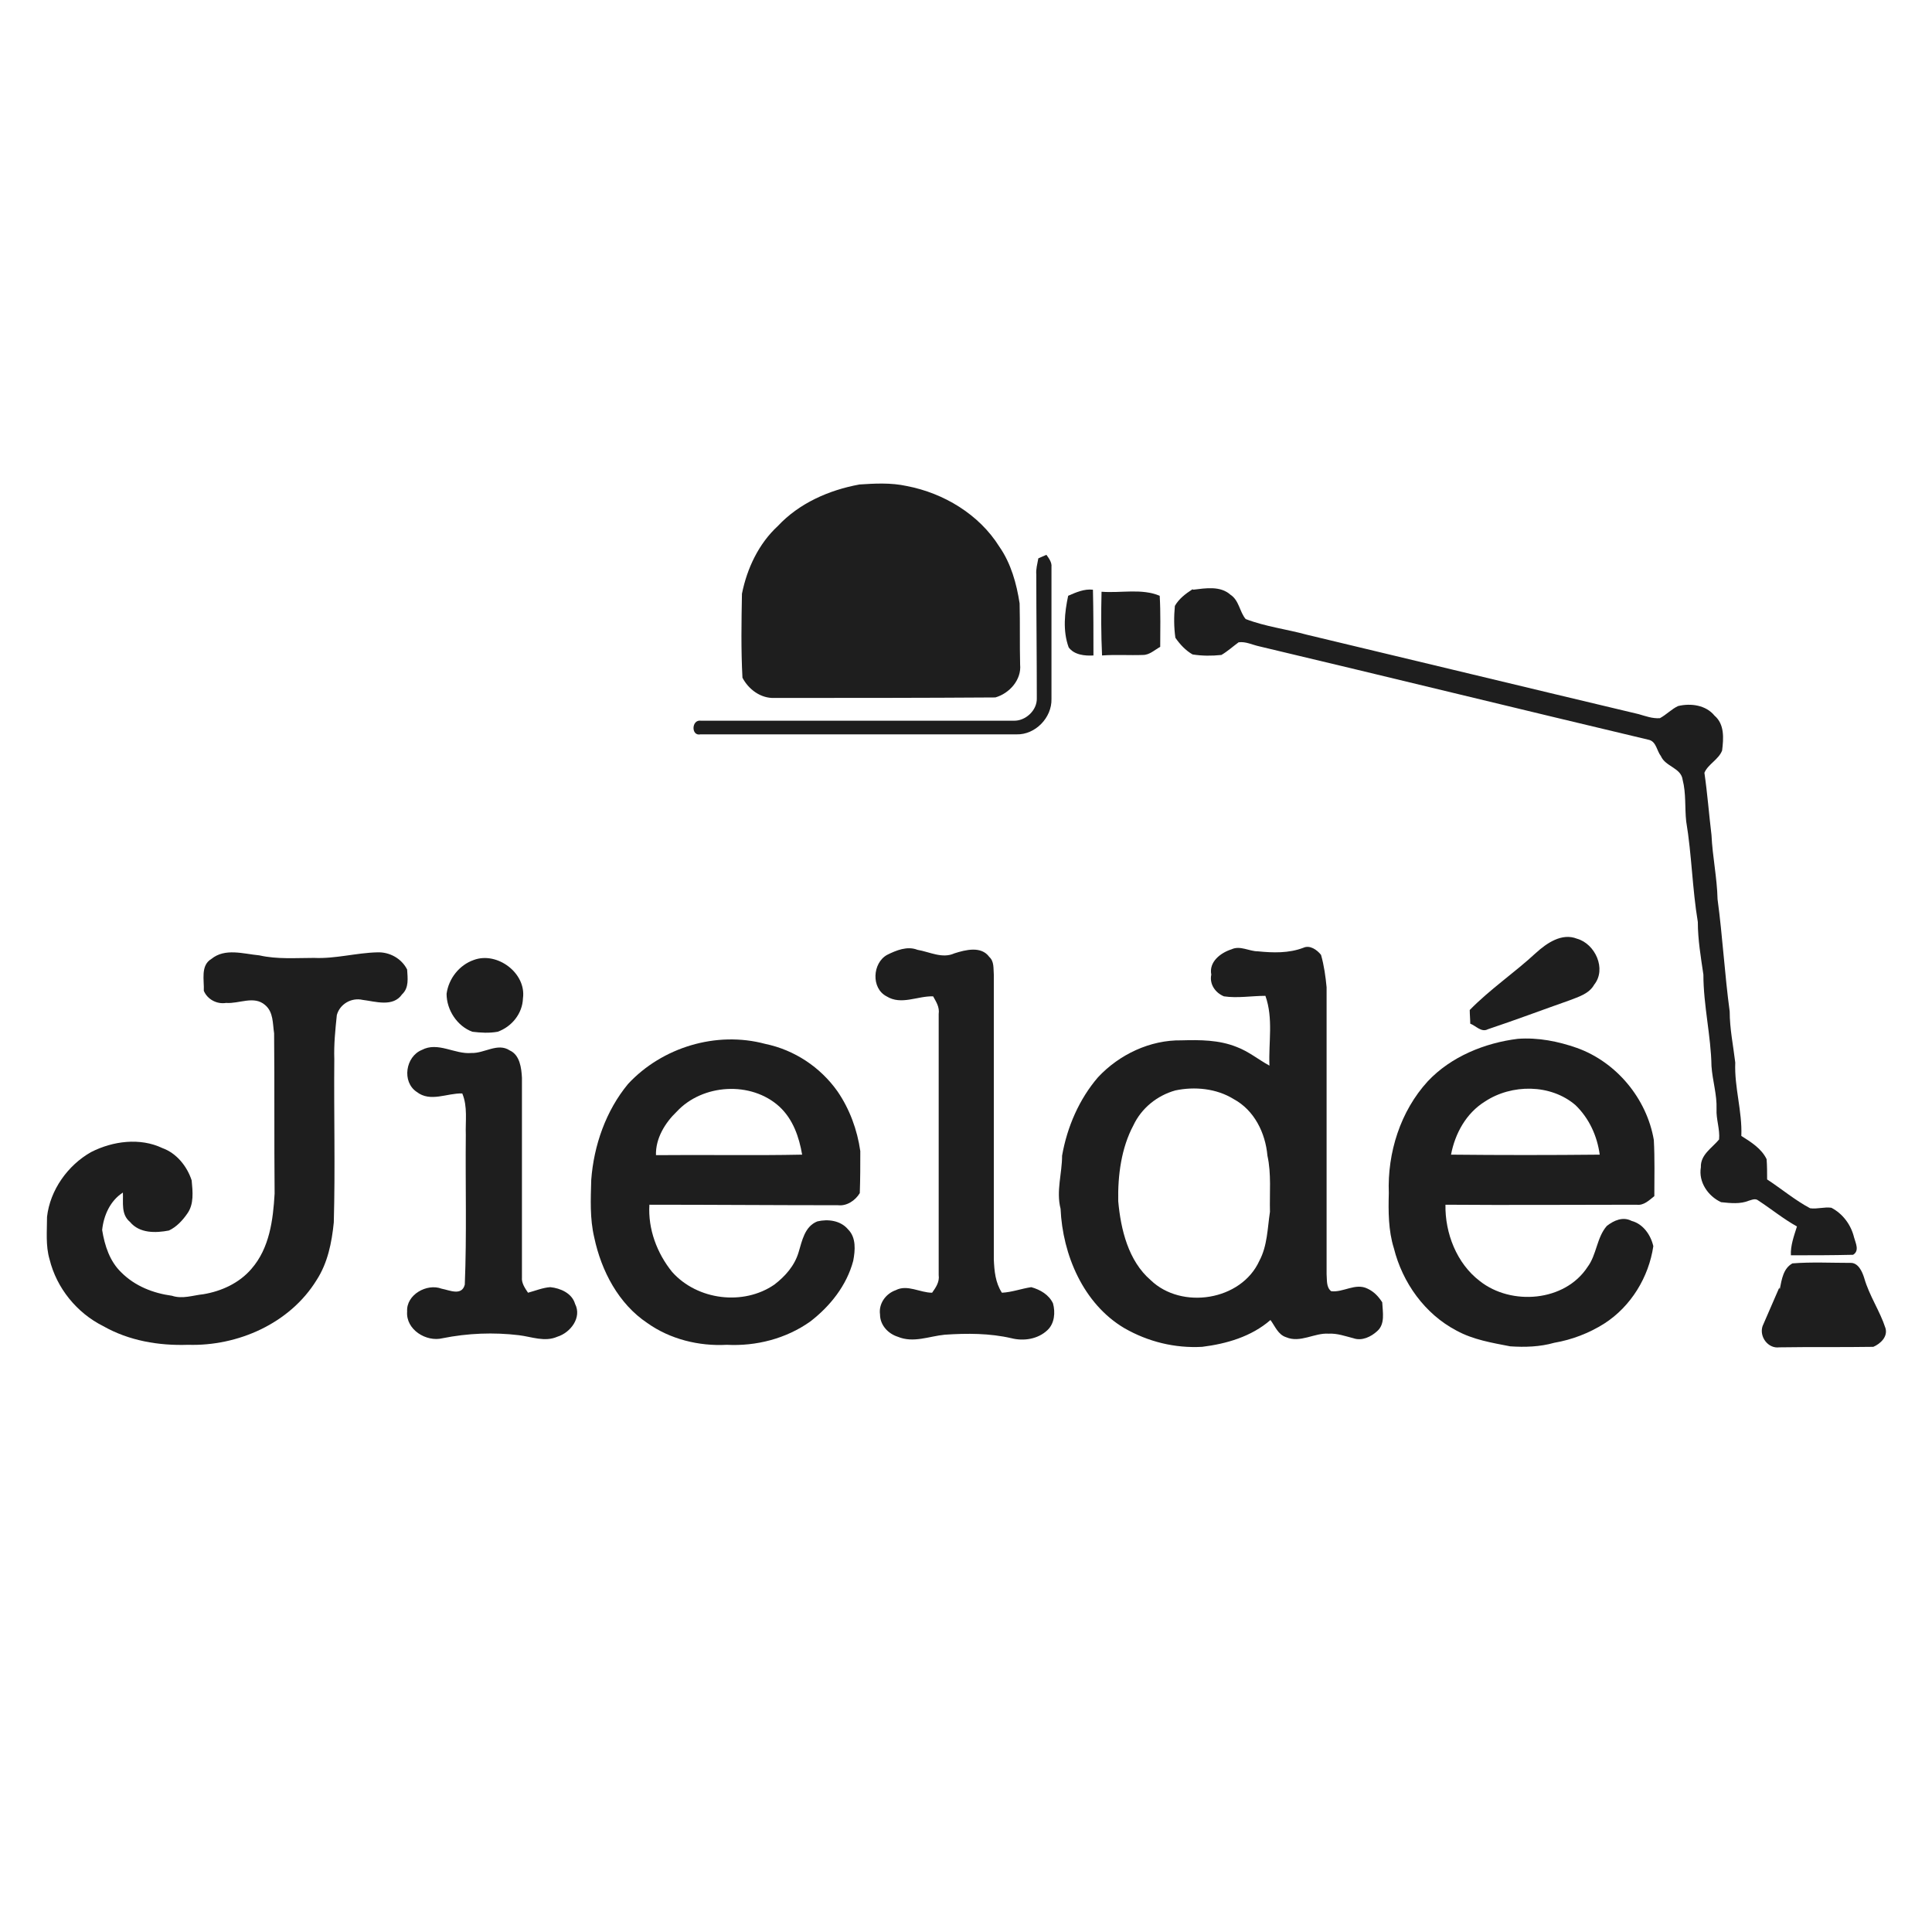
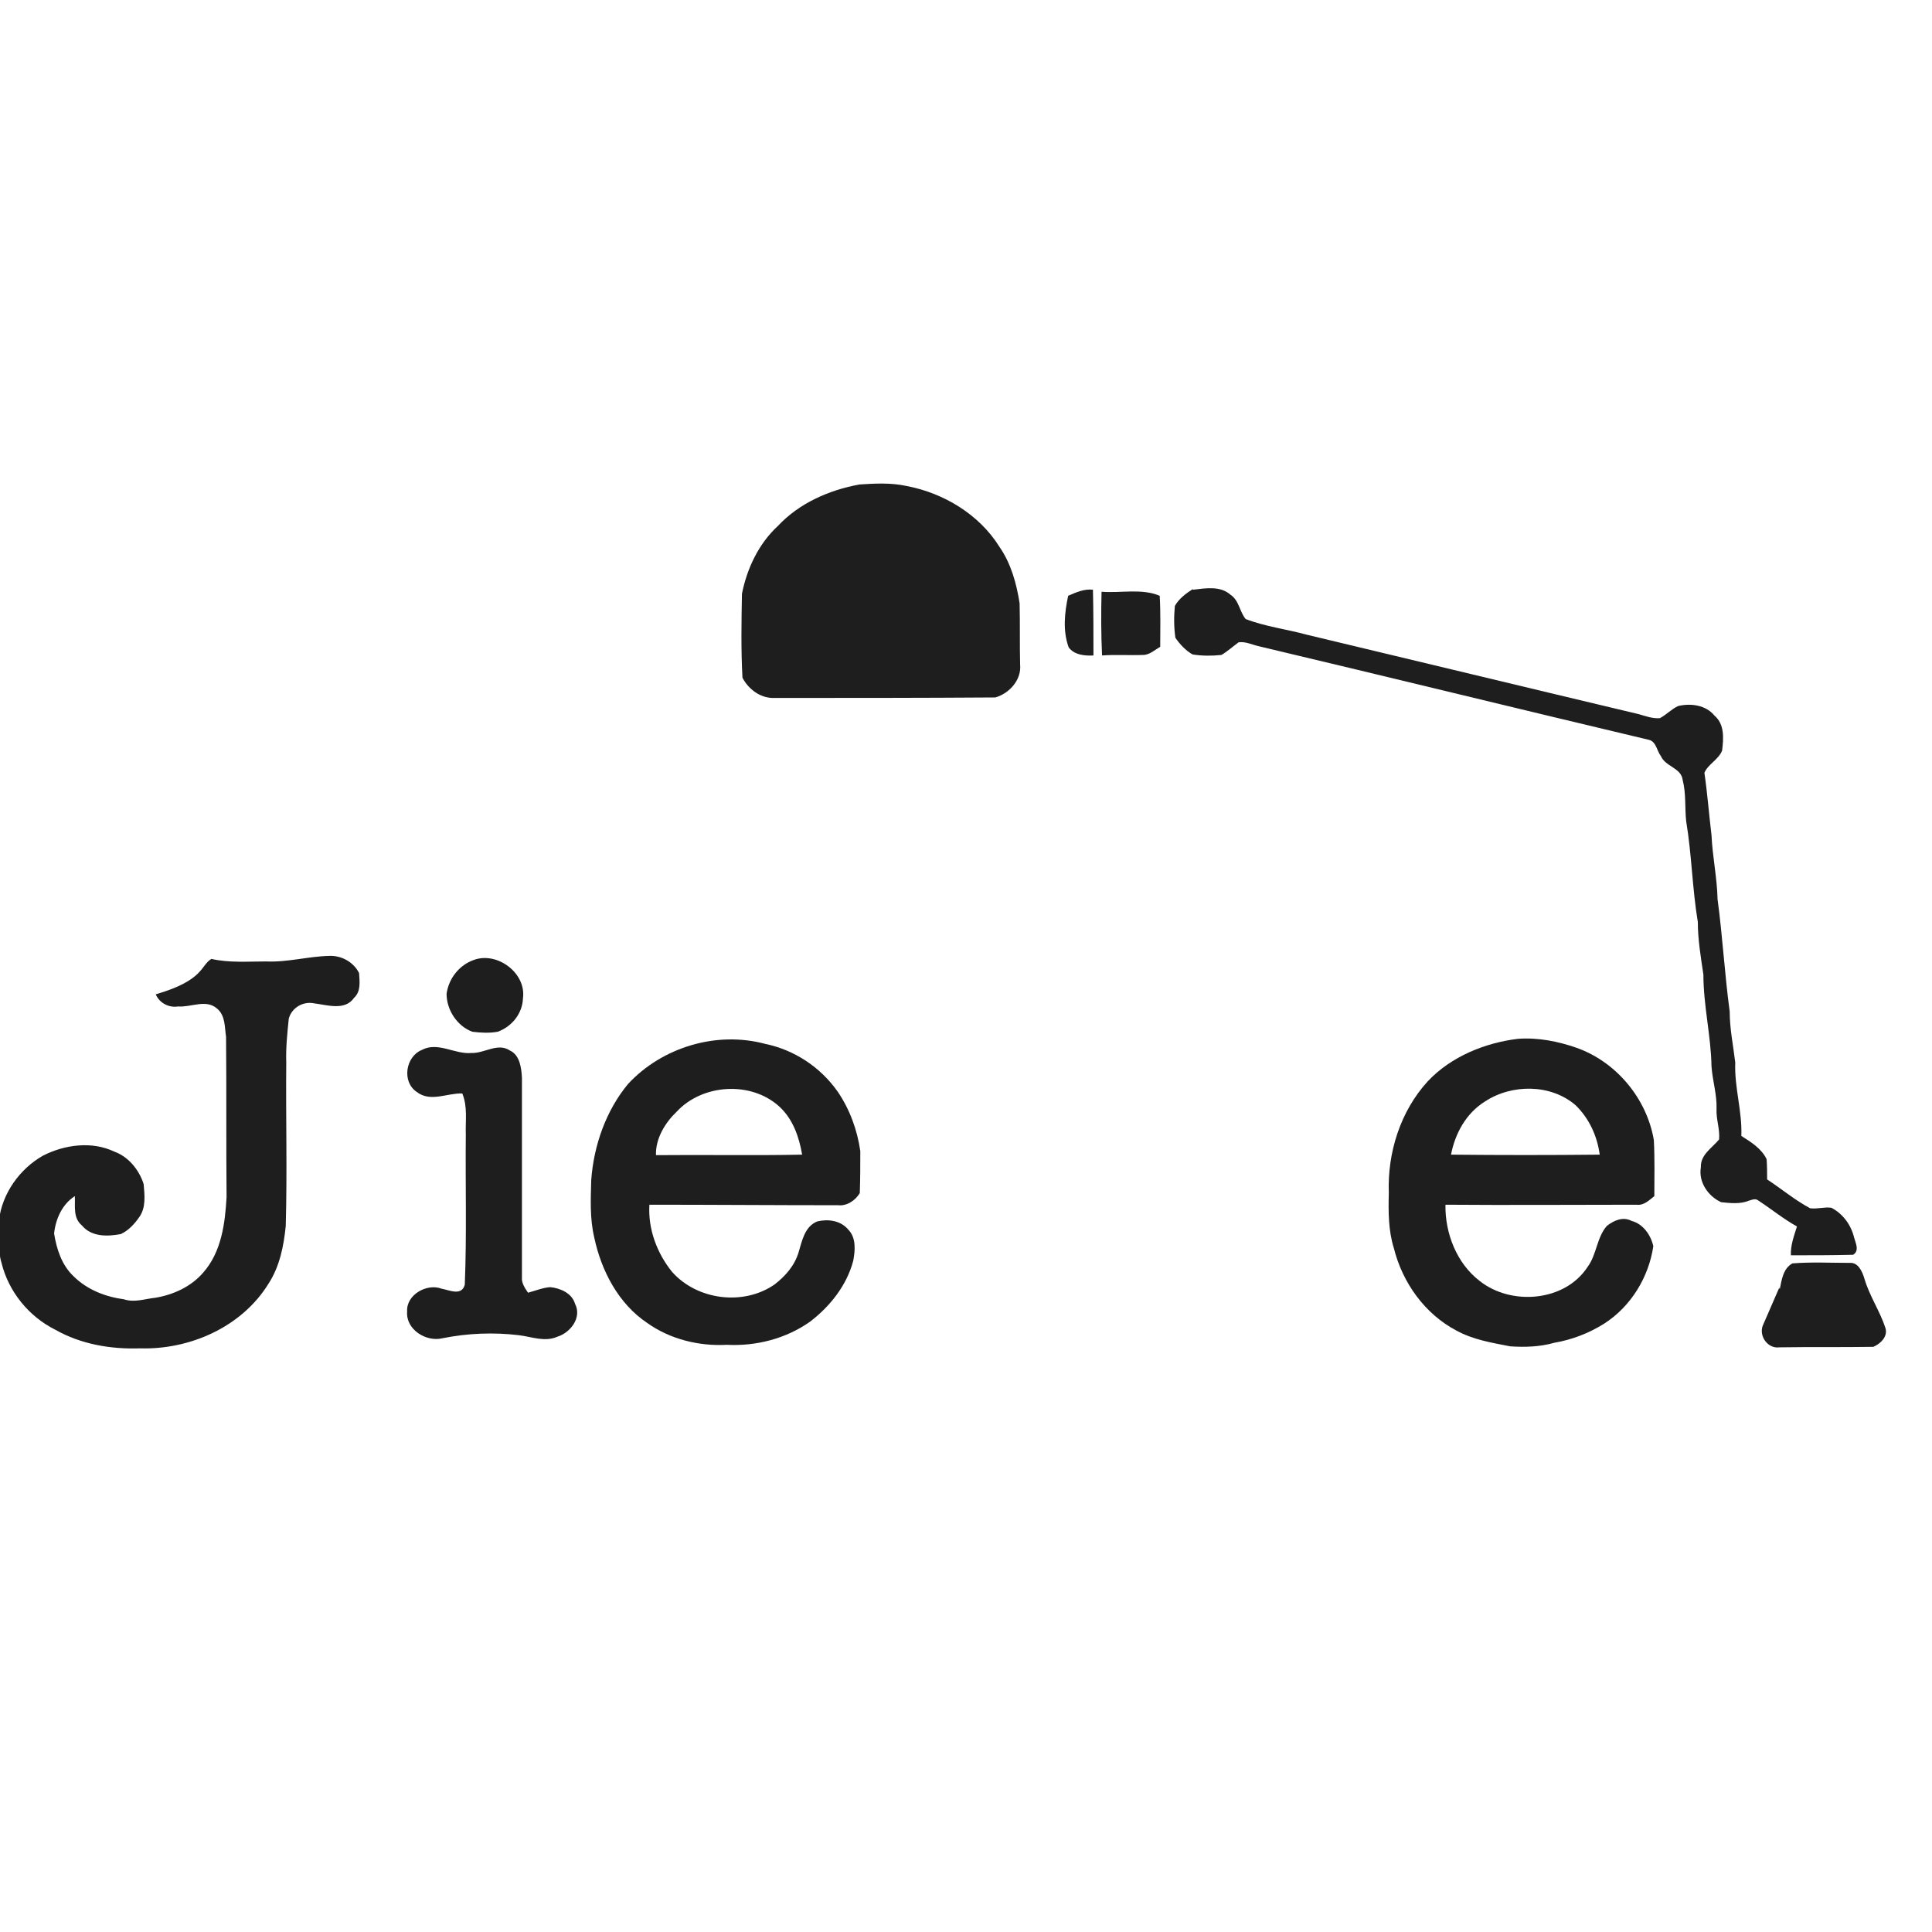
<svg xmlns="http://www.w3.org/2000/svg" version="1.1" id="Layer_1" x="0px" y="0px" viewBox="0 0 382 382" style="enable-background:new 0 0 382 382;" xml:space="preserve">
  <style type="text/css">
	.st0{fill:#1E1E1E;}
</style>
  <g>
    <g>
      <g>
        <g>
-           <path class="st0" d="M303.7,188.4c2.1-1.9,5.1-4,8.1-2.8c3.6,1,5.9,6,3.4,9.1c-1,1.8-3.1,2.4-4.9,3.1      c-5.4,1.9-10.7,3.9-16.1,5.7c-1.3,0.7-2.4-0.7-3.5-1.1c0-0.9-0.1-1.8-0.1-2.7C294.6,195.6,299.5,192.3,303.7,188.4" />
-         </g>
+           </g>
        <g>
-           <path class="st0" d="M175.4,188.8c1.8-0.9,4-1.8,6-1c2.4,0.4,4.9,1.8,7.3,0.7c2.2-0.7,5.3-1.5,6.9,0.7c1,0.9,0.8,2.3,0.9,3.5      v56.3c0.1,2.3,0.3,4.6,1.6,6.6c2-0.1,3.8-0.8,5.8-1.1c1.8,0.5,3.5,1.5,4.3,3.2c0.5,1.8,0.3,4-1.1,5.3c-1.9,1.8-4.7,2.2-7.1,1.6      c-4.3-1-8.8-1-13.2-0.7c-3.1,0.3-6.2,1.7-9.3,0.4c-1.9-0.6-3.5-2.3-3.5-4.4c-0.3-2.1,1.1-4.1,3.1-4.8c2.3-1.2,4.8,0.5,7.2,0.5      c0.7-1,1.5-2.1,1.3-3.5v-51.6c0.2-1.4-0.5-2.4-1.1-3.5c-3.1-0.1-6.3,1.8-9.2,0C172.2,195.4,172.5,190.4,175.4,188.8" />
-         </g>
+           </g>
        <g>
-           <path class="st0" d="M232.4,215.6c3.8-0.8,8.1-0.4,11.5,1.7c4.1,2.2,6.3,6.7,6.7,11.2c0.8,3.6,0.4,7.4,0.5,11.1      c-0.5,3.3-0.5,6.7-2.1,9.7c-3.6,7.9-15.4,9.7-21.5,3.8c-4.4-3.8-5.9-10-6.4-15.6c-0.1-5.1,0.6-10.5,3-15      C225.7,219.1,228.8,216.6,232.4,215.6 M243.5,187.7c-2.2,0.7-4.5,2.5-4,5c-0.4,1.9,0.8,3.6,2.5,4.3c2.7,0.4,5.5-0.1,8.2-0.1      c1.6,4.5,0.6,9.2,0.8,13.8c-2.2-1.2-4.1-2.8-6.5-3.7c-3.5-1.4-7.2-1.4-10.9-1.3c-6.2-0.1-12.3,2.8-16.5,7.3      c-3.7,4.3-6.1,9.8-7.1,15.5c0,3.5-1.2,7-0.3,10.5c0.4,9.1,4.5,18.8,12.6,23.6c4.7,2.7,10,4,15.4,3.7c4.8-0.6,9.7-2,13.5-5.3      c0.9,1.2,1.5,2.9,3.1,3.4c2.8,1.2,5.6-0.9,8.4-0.7c1.7-0.1,3.3,0.5,4.9,0.9c1.7,0.6,3.5-0.3,4.7-1.4c1.6-1.4,1.1-3.7,1-5.7      c-0.7-1.1-1.6-2.1-2.9-2.7c-2.4-1.2-4.8,0.8-7.2,0.5c-1-0.8-0.8-2.2-0.9-3.4v-56.7c-0.2-2.1-0.5-4.3-1.1-6.4      c-0.8-1-2.2-2-3.5-1.4c-2.9,1.1-6,1-9,0.7C247,188.1,245.2,186.9,243.5,187.7" />
-         </g>
+           </g>
        <g>
-           <path class="st0" d="M41.8,189.6c2.7-2.2,6.3-1,9.5-0.7c3.5,0.8,7.2,0.5,10.8,0.5c4.2,0.2,8.3-1,12.5-1.1      c2.4-0.1,4.8,1.2,5.9,3.4c0.1,1.7,0.4,3.6-1,4.9c-1.8,2.6-5.3,1.4-7.8,1.1c-2.2-0.5-4.5,0.8-5.1,3c-0.3,2.9-0.6,5.8-0.5,8.7      c-0.1,10.8,0.2,21.5-0.1,32.3c-0.4,4-1.2,8-3.4,11.4c-5.3,8.6-15.6,13.1-25.4,12.8c-5.8,0.2-11.7-0.8-16.8-3.7      c-5.2-2.6-9.2-7.5-10.6-13.2c-0.8-2.7-0.5-5.6-0.5-8.4c0.6-5.3,4.1-10.2,8.7-12.8c4.3-2.2,9.7-2.9,14.1-0.8      c2.8,1,4.9,3.6,5.8,6.4c0.2,2.2,0.5,4.7-0.9,6.6c-0.9,1.3-2.1,2.6-3.6,3.3c-2.6,0.5-5.8,0.6-7.7-1.7c-1.8-1.5-1.3-3.8-1.4-5.8      c-2.5,1.6-3.8,4.5-4.1,7.4c0.5,3.1,1.5,6.2,3.8,8.4c2.7,2.7,6.3,4.1,10,4.6c2.1,0.7,4.2-0.1,6.2-0.3c3.6-0.6,7.1-2.2,9.5-5      c3.6-4.1,4.3-9.7,4.6-14.9c-0.1-10.6,0-21.2-0.1-31.7c-0.3-1.9-0.1-4.2-1.8-5.6c-2.2-1.9-5.1-0.2-7.7-0.4      c-1.8,0.3-3.7-0.7-4.4-2.4C40.4,193.8,39.6,190.9,41.8,189.6" />
+           <path class="st0" d="M41.8,189.6c3.5,0.8,7.2,0.5,10.8,0.5c4.2,0.2,8.3-1,12.5-1.1      c2.4-0.1,4.8,1.2,5.9,3.4c0.1,1.7,0.4,3.6-1,4.9c-1.8,2.6-5.3,1.4-7.8,1.1c-2.2-0.5-4.5,0.8-5.1,3c-0.3,2.9-0.6,5.8-0.5,8.7      c-0.1,10.8,0.2,21.5-0.1,32.3c-0.4,4-1.2,8-3.4,11.4c-5.3,8.6-15.6,13.1-25.4,12.8c-5.8,0.2-11.7-0.8-16.8-3.7      c-5.2-2.6-9.2-7.5-10.6-13.2c-0.8-2.7-0.5-5.6-0.5-8.4c0.6-5.3,4.1-10.2,8.7-12.8c4.3-2.2,9.7-2.9,14.1-0.8      c2.8,1,4.9,3.6,5.8,6.4c0.2,2.2,0.5,4.7-0.9,6.6c-0.9,1.3-2.1,2.6-3.6,3.3c-2.6,0.5-5.8,0.6-7.7-1.7c-1.8-1.5-1.3-3.8-1.4-5.8      c-2.5,1.6-3.8,4.5-4.1,7.4c0.5,3.1,1.5,6.2,3.8,8.4c2.7,2.7,6.3,4.1,10,4.6c2.1,0.7,4.2-0.1,6.2-0.3c3.6-0.6,7.1-2.2,9.5-5      c3.6-4.1,4.3-9.7,4.6-14.9c-0.1-10.6,0-21.2-0.1-31.7c-0.3-1.9-0.1-4.2-1.8-5.6c-2.2-1.9-5.1-0.2-7.7-0.4      c-1.8,0.3-3.7-0.7-4.4-2.4C40.4,193.8,39.6,190.9,41.8,189.6" />
        </g>
        <g>
          <path class="st0" d="M93.7,189.8c4.6-1.7,10.4,2.6,9.7,7.6c-0.1,3-2.2,5.6-5,6.6c-1.7,0.3-3.3,0.2-5,0c-3-1.1-5.1-4.3-5.1-7.5      C88.7,193.5,90.8,190.8,93.7,189.8" />
        </g>
        <g>
          <path class="st0" d="M133.8,219.8c5.1-5.5,14.7-6.1,20.3-1c2.7,2.5,3.9,6,4.5,9.5c-9.6,0.2-19.2,0-28.9,0.1      C129.6,225.1,131.5,222,133.8,219.8 M124.2,214.3c-4.4,5.3-6.8,12.2-7.3,19c-0.1,3.8-0.3,7.6,0.6,11.4      c1.4,6.6,4.8,13.1,10.5,16.9c4.5,3.2,10.2,4.6,15.7,4.3c5.8,0.3,11.7-1.2,16.5-4.6c3.9-3,7.2-7.1,8.5-12c0.4-2.1,0.6-4.6-1-6.2      c-1.5-1.8-4-2.1-6.1-1.6c-2.5,1-3,3.8-3.7,6.1c-0.8,2.7-2.7,4.8-4.8,6.4c-6.1,4.2-15.2,3.1-20.2-2.5c-3-3.7-4.8-8.5-4.5-13.3      c12.4,0,24.9,0.1,37.3,0.1c1.7,0.2,3.4-0.9,4.3-2.4c0.1-2.8,0.1-5.5,0.1-8.3c-0.6-4.2-2.1-8.3-4.5-11.8      c-3.4-4.8-8.5-8.2-14.3-9.4C141.6,203.8,130.9,207.1,124.2,214.3" />
        </g>
        <g>
          <path class="st0" d="M293.6,217.8c5.3-3.5,13-3.5,17.9,0.7c2.7,2.6,4.3,6.1,4.8,9.8c-9.8,0.1-19.6,0.1-29.4,0      C287.7,224.1,289.9,220.1,293.6,217.8 M282.3,213.8c-5.4,5.9-8,14.1-7.7,22.1c-0.1,3.6-0.1,7.4,1,10.9c1.7,6.8,6.1,13,12.4,16.3      c3.3,1.8,7,2.4,10.6,3.1c2.9,0.2,5.9,0.1,8.7-0.7c3.5-0.6,6.9-1.9,9.9-3.8c5.3-3.4,8.8-9.2,9.7-15.3c-0.5-2.2-2-4.4-4.3-5      c-1.7-0.9-3.5-0.1-4.9,1c-2,2.3-2,5.7-3.8,8.1c-4.5,6.9-15.1,7.7-21.3,2.8c-4.6-3.5-6.9-9.5-6.8-15.1c12.6,0.1,25.2,0,37.8,0      c1.4,0.2,2.5-0.9,3.5-1.7c0-3.7,0.1-7.4-0.1-11.1c-1.4-8.2-7.4-15.4-15.2-18.2c-3.7-1.3-7.7-2.1-11.7-1.8      C293.6,206.2,286.9,208.9,282.3,213.8" />
        </g>
        <g>
          <path class="st0" d="M83.4,207.6c3.2-1.7,6.5,0.9,9.8,0.6c2.6,0.1,5.2-2.1,7.6-0.5c2,0.9,2.3,3.5,2.4,5.4v39.5      c-0.1,1.1,0.6,2.1,1.2,3c1.5-0.4,2.9-1,4.4-1.1c2,0.2,4.3,1.2,4.9,3.3c1.4,2.7-0.9,5.7-3.5,6.5c-2.5,1.1-5.1,0-7.6-0.3      c-5-0.6-10.1-0.4-15.1,0.6c-3.2,0.8-7.3-1.7-7-5.3c-0.2-3.3,3.9-5.6,6.8-4.5c1.6,0.3,4,1.5,4.6-0.8c0.4-9.9,0.1-19.7,0.2-29.6      c-0.1-2.7,0.4-5.6-0.7-8.2c-3-0.1-6.3,1.8-9-0.3C79.4,213.9,80.2,208.9,83.4,207.6" />
        </g>
      </g>
      <g>
        <g>
          <path class="st0" d="M169.8,95.8c3.1-0.2,6.3-0.4,9.5,0.3c7.3,1.4,14.3,5.6,18.3,12c2.3,3.3,3.4,7.3,4,11.2      c0.1,4,0,8.1,0.1,12.1c0.3,3-2.1,5.7-4.9,6.5c-14.6,0.1-29.1,0.1-43.7,0.1c-2.7,0.1-5.1-1.7-6.3-4c-0.3-5.6-0.2-11.1-0.1-16.6      c1-5,3.3-9.9,7.1-13.4c4.2-4.5,10.1-7.1,16.1-8.2V95.8" />
        </g>
        <g>
-           <path class="st0" d="M205.3,110.4c0.4-0.2,1.2-0.5,1.6-0.7c0.5,0.7,1.1,1.5,1,2.4v26.1c0.1,3.7-3.2,7.1-6.9,7h-62.5      c-1.9,0.4-1.8-3,0.1-2.7h61.8c2.3,0.1,4.7-2,4.6-4.5c0-8.2-0.1-16.2-0.1-24.4C204.8,112.6,205.1,111.5,205.3,110.4" />
-         </g>
+           </g>
        <g>
          <path class="st0" d="M211.2,117.8c1.6-0.7,3.2-1.4,4.9-1.2c0.1,4.3,0.1,8.7,0.1,13c-1.7,0.1-3.8-0.1-4.9-1.6      C210.1,124.7,210.5,121.1,211.2,117.8" />
        </g>
        <g>
          <path class="st0" d="M217.8,117c3.9,0.3,7.9-0.7,11.5,0.8c0.2,3.4,0.1,6.8,0.1,10.1c-1.1,0.6-2.1,1.6-3.4,1.6      c-2.7,0.1-5.4-0.1-8.1,0.1C217.7,125.4,217.7,121.2,217.8,117" />
        </g>
        <g>
          <path class="st0" d="M235.9,116.6c2.5-0.3,5.4-0.8,7.4,1c1.7,1.1,1.8,3.4,3,4.8c3.9,1.5,8.1,2,12.1,3.1      c21.8,5.2,43.7,10.5,65.6,15.7c1.4,0.4,2.7,0.9,4.2,0.8c1.3-0.7,2.3-1.8,3.6-2.4c2.5-0.6,5.5-0.2,7.2,1.9c2,1.7,1.8,4.5,1.5,6.9      c-0.7,1.8-2.8,2.7-3.5,4.4c0.6,4.1,0.9,8.2,1.4,12.3c0.2,4.3,1.1,8.4,1.2,12.7c1,7.4,1.4,14.8,2.4,22.2c0,3.4,0.7,6.7,1.1,10.1      c-0.2,4.9,1.4,9.6,1.2,14.5c1.9,1.2,4,2.5,5,4.6c0.1,1.3,0.1,2.7,0.1,4c2.9,1.9,5.5,4.1,8.5,5.7c1.4,0.2,2.8-0.3,4.2-0.1      c2.3,1.2,3.9,3.4,4.5,5.9c0.3,1.1,1.1,2.6-0.2,3.4c-4.1,0.1-8.2,0.1-12.3,0.1c-0.1-1.9,0.6-3.8,1.2-5.7c-2.7-1.5-5-3.4-7.6-5.1      c-0.6-0.5-1.2-0.2-1.9,0c-1.7,0.7-3.6,0.5-5.5,0.3c-2.6-1.2-4.5-4-4-6.9c-0.1-2.5,2.2-3.8,3.6-5.5c0.2-2-0.6-4-0.5-6      c0.1-2.9-0.8-5.6-1-8.5c-0.1-6-1.6-12-1.6-18.1c-0.5-3.4-1.1-6.9-1.1-10.4c-1.1-6.6-1.2-13.3-2.3-19.9c-0.3-2.7,0-5.5-0.7-8.2      c-0.3-2.4-3.4-2.6-4.3-4.7c-0.8-1-0.9-2.8-2.3-3.2c-25.7-6.1-51.4-12.4-77.1-18.5c-1.4-0.3-2.7-1-4.1-0.8      c-1.1,0.8-2.2,1.8-3.4,2.5c-1.9,0.2-3.8,0.2-5.7-0.1c-1.4-0.8-2.5-2-3.4-3.3c-0.3-2.1-0.3-4.2-0.1-6.3c0.8-1.4,2.1-2.4,3.5-3.3      L235.9,116.6" />
        </g>
        <g>
          <path class="st0" d="M354.4,249.8c3.8-0.3,7.6-0.1,11.4-0.1c1.6-0.1,2.4,1.7,2.8,3c1,3.5,3.1,6.5,4.2,9.9c0.5,1.7-1,3.1-2.4,3.7      c-6.2,0.1-12.4,0-18.6,0.1c-2.2,0.3-4-2.1-3.3-4.2c1.1-2.5,2.2-5.1,3.3-7.6l0.1,0.3C352.3,252.9,352.6,250.8,354.4,249.8" />
        </g>
      </g>
    </g>
  </g>
</svg>